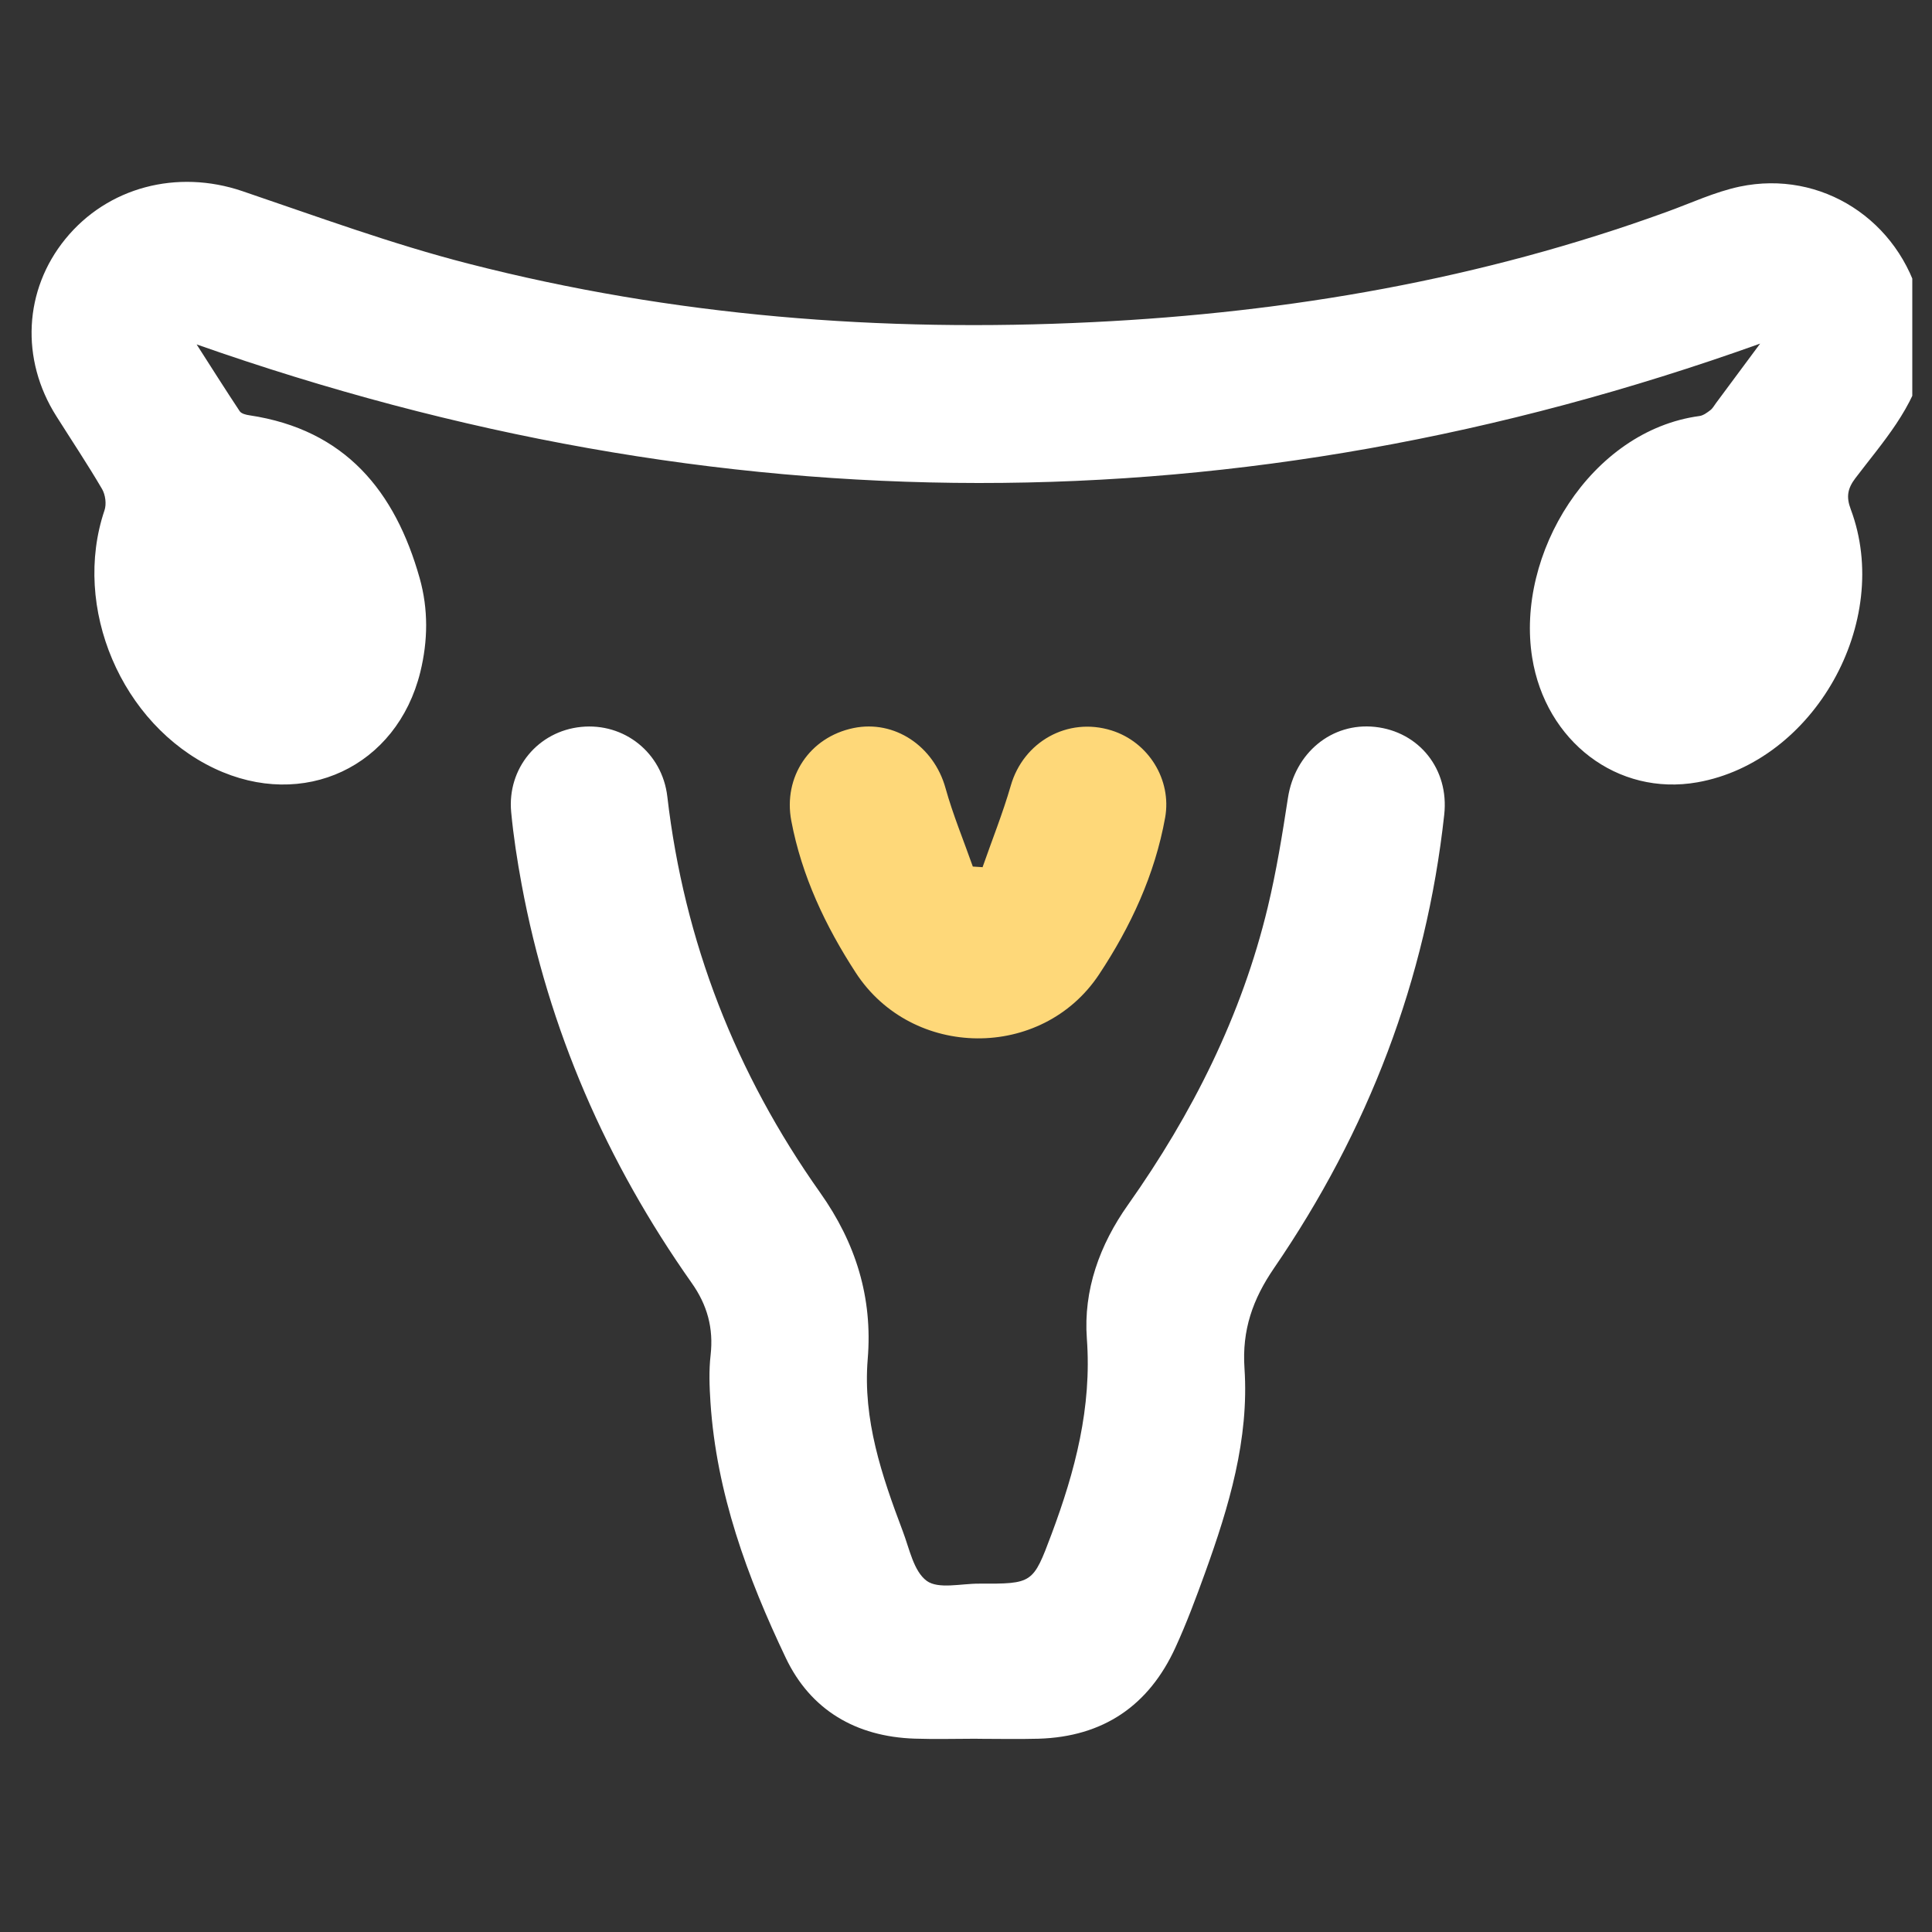
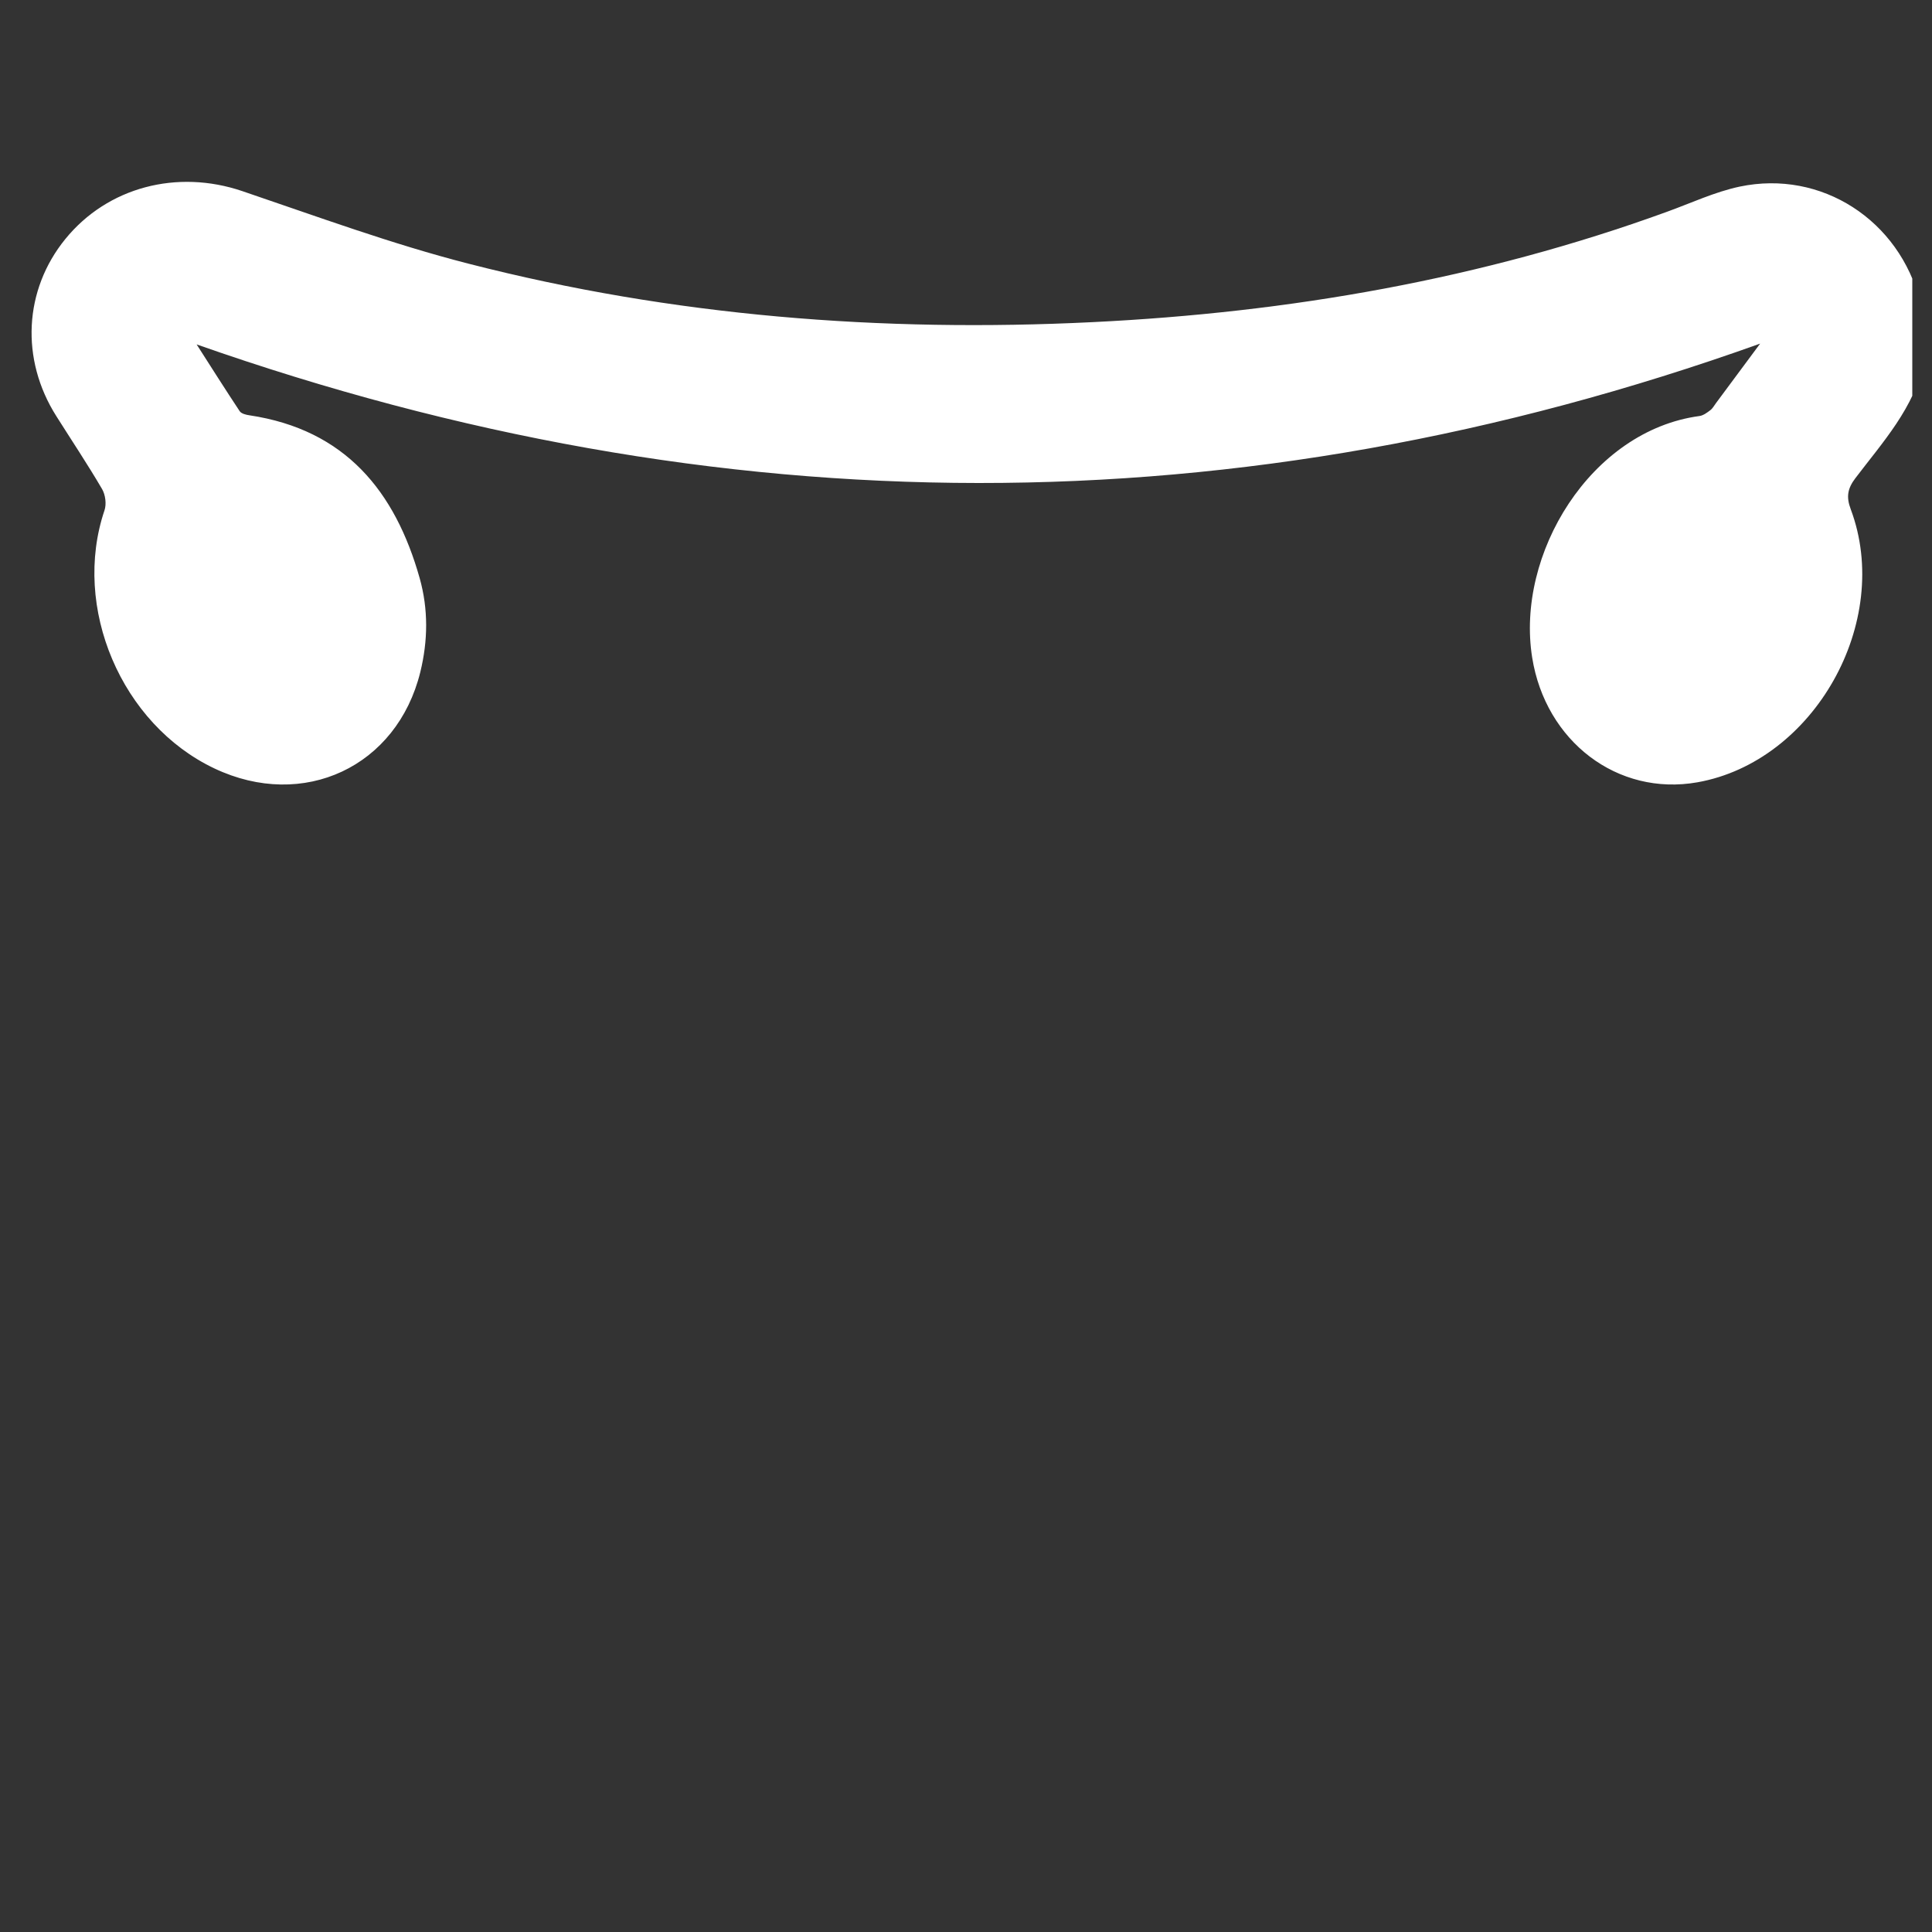
<svg xmlns="http://www.w3.org/2000/svg" fill="none" viewBox="0 0 49 49" height="49" width="49">
  <rect x="0" y="0" width="49" height="49" fill="#333333" stroke="none" />
  <g clip-path="url(#clip0_478_2039)">
    <path fill="white" d="M48.801 9.166C48.552 10.342 47.755 11.208 47.058 12.126C46.859 12.388 46.819 12.601 46.94 12.918C48.008 15.775 46.008 19.317 43.05 19.841C41.02 20.2 39.199 18.799 38.86 16.68C38.438 14.053 40.343 10.922 43.104 10.551C43.201 10.537 43.295 10.466 43.377 10.404C43.438 10.358 43.476 10.285 43.522 10.223C43.882 9.741 44.239 9.257 44.641 8.715C31.402 13.454 18.238 13.396 4.987 8.735C5.361 9.319 5.714 9.878 6.08 10.43C6.122 10.491 6.238 10.521 6.327 10.533C8.76 10.898 10.023 12.462 10.644 14.664C10.865 15.45 10.855 16.25 10.66 17.045C10.068 19.448 7.696 20.559 5.439 19.49C3.076 18.371 1.819 15.404 2.65 12.944C2.704 12.785 2.674 12.549 2.588 12.402C2.221 11.775 1.817 11.17 1.429 10.555C0.514 9.112 0.606 7.352 1.658 6.061C2.733 4.741 4.496 4.289 6.142 4.846C8.044 5.491 9.935 6.188 11.877 6.686C17.069 8.021 22.362 8.434 27.715 8.17C32.703 7.926 37.572 7.082 42.271 5.374C42.886 5.152 43.488 4.868 44.122 4.733C46.197 4.297 48.176 5.586 48.699 7.66C48.725 7.761 48.767 7.858 48.801 7.957V9.162V9.166Z" />
-     <path fill="white" d="M24.79 44.098C24.258 44.098 23.728 44.114 23.196 44.096C21.706 44.046 20.559 43.368 19.931 42.052C18.951 39.996 18.17 37.865 18.019 35.566C17.993 35.167 17.977 34.76 18.023 34.365C18.099 33.685 17.939 33.097 17.541 32.536C15.381 29.472 13.913 26.113 13.23 22.432C13.118 21.827 13.023 21.214 12.965 20.601C12.859 19.488 13.648 18.545 14.74 18.436C15.832 18.327 16.796 19.091 16.925 20.204C17.352 23.879 18.66 27.224 20.802 30.25C21.704 31.524 22.137 32.909 22.007 34.472C21.881 36.004 22.364 37.427 22.896 38.834C23.065 39.276 23.17 39.848 23.503 40.094C23.798 40.31 24.374 40.163 24.826 40.165C26.194 40.169 26.198 40.167 26.669 38.911C27.268 37.31 27.694 35.695 27.565 33.949C27.475 32.724 27.888 31.573 28.609 30.556C30.242 28.246 31.492 25.76 32.153 23.01C32.372 22.097 32.523 21.166 32.665 20.238C32.84 19.097 33.773 18.317 34.876 18.436C35.986 18.557 36.757 19.502 36.629 20.662C36.171 24.853 34.697 28.683 32.312 32.163C31.77 32.955 31.498 33.734 31.563 34.703C31.683 36.504 31.169 38.213 30.563 39.891C30.332 40.53 30.095 41.167 29.812 41.784C29.139 43.255 27.985 44.05 26.336 44.098C25.82 44.112 25.304 44.1 24.79 44.1C24.79 44.1 24.79 44.098 24.79 44.096V44.098Z" />
-     <path fill="#FED879" d="M24.922 21.989C25.161 21.303 25.434 20.624 25.635 19.928C25.954 18.813 27.077 18.178 28.189 18.525C29.129 18.819 29.721 19.777 29.551 20.735C29.29 22.186 28.675 23.507 27.872 24.718C26.424 26.896 23.135 26.869 21.704 24.67C20.937 23.491 20.334 22.218 20.069 20.817C19.86 19.708 20.531 18.696 21.647 18.465C22.688 18.251 23.683 18.924 23.979 19.983C24.167 20.66 24.439 21.313 24.673 21.978C24.758 21.983 24.84 21.988 24.924 21.994L24.922 21.989Z" />
  </g>
  <defs>
    <clipPath id="clip0_478_2039">
      <rect transform="translate(0.5 0.5)" fill="white" height="48" width="48" />
    </clipPath>
  </defs>
</svg>